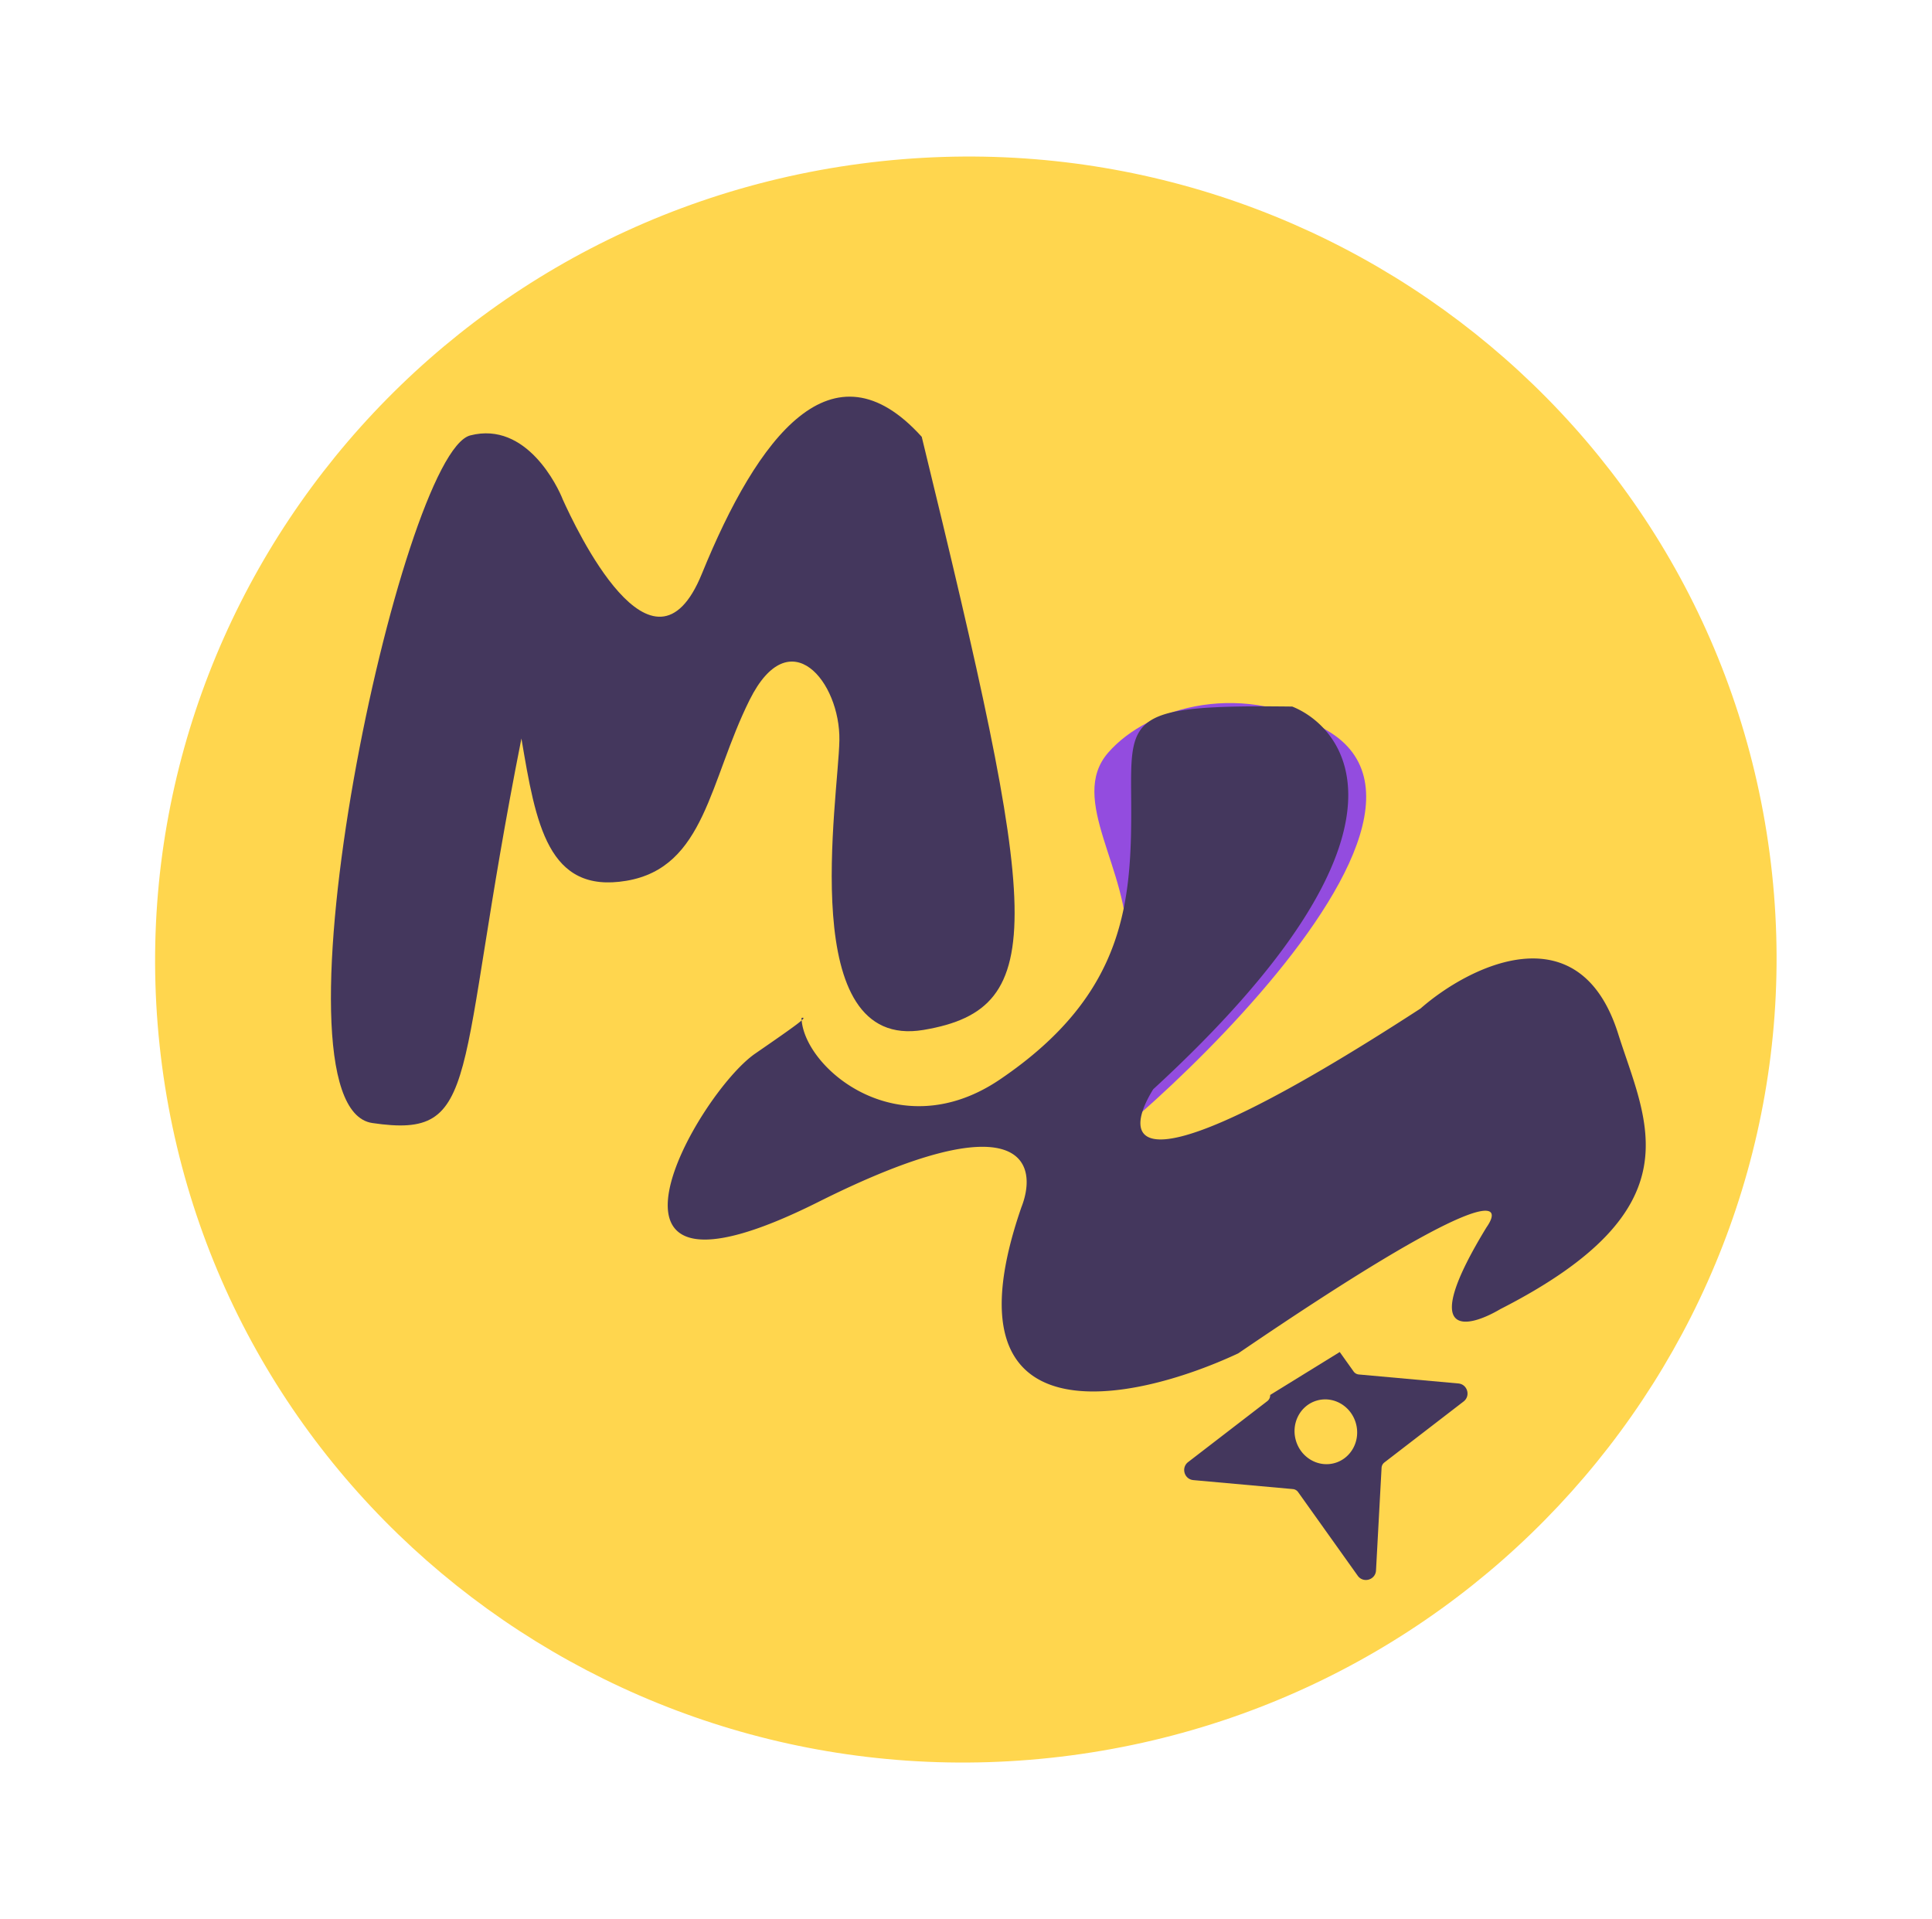
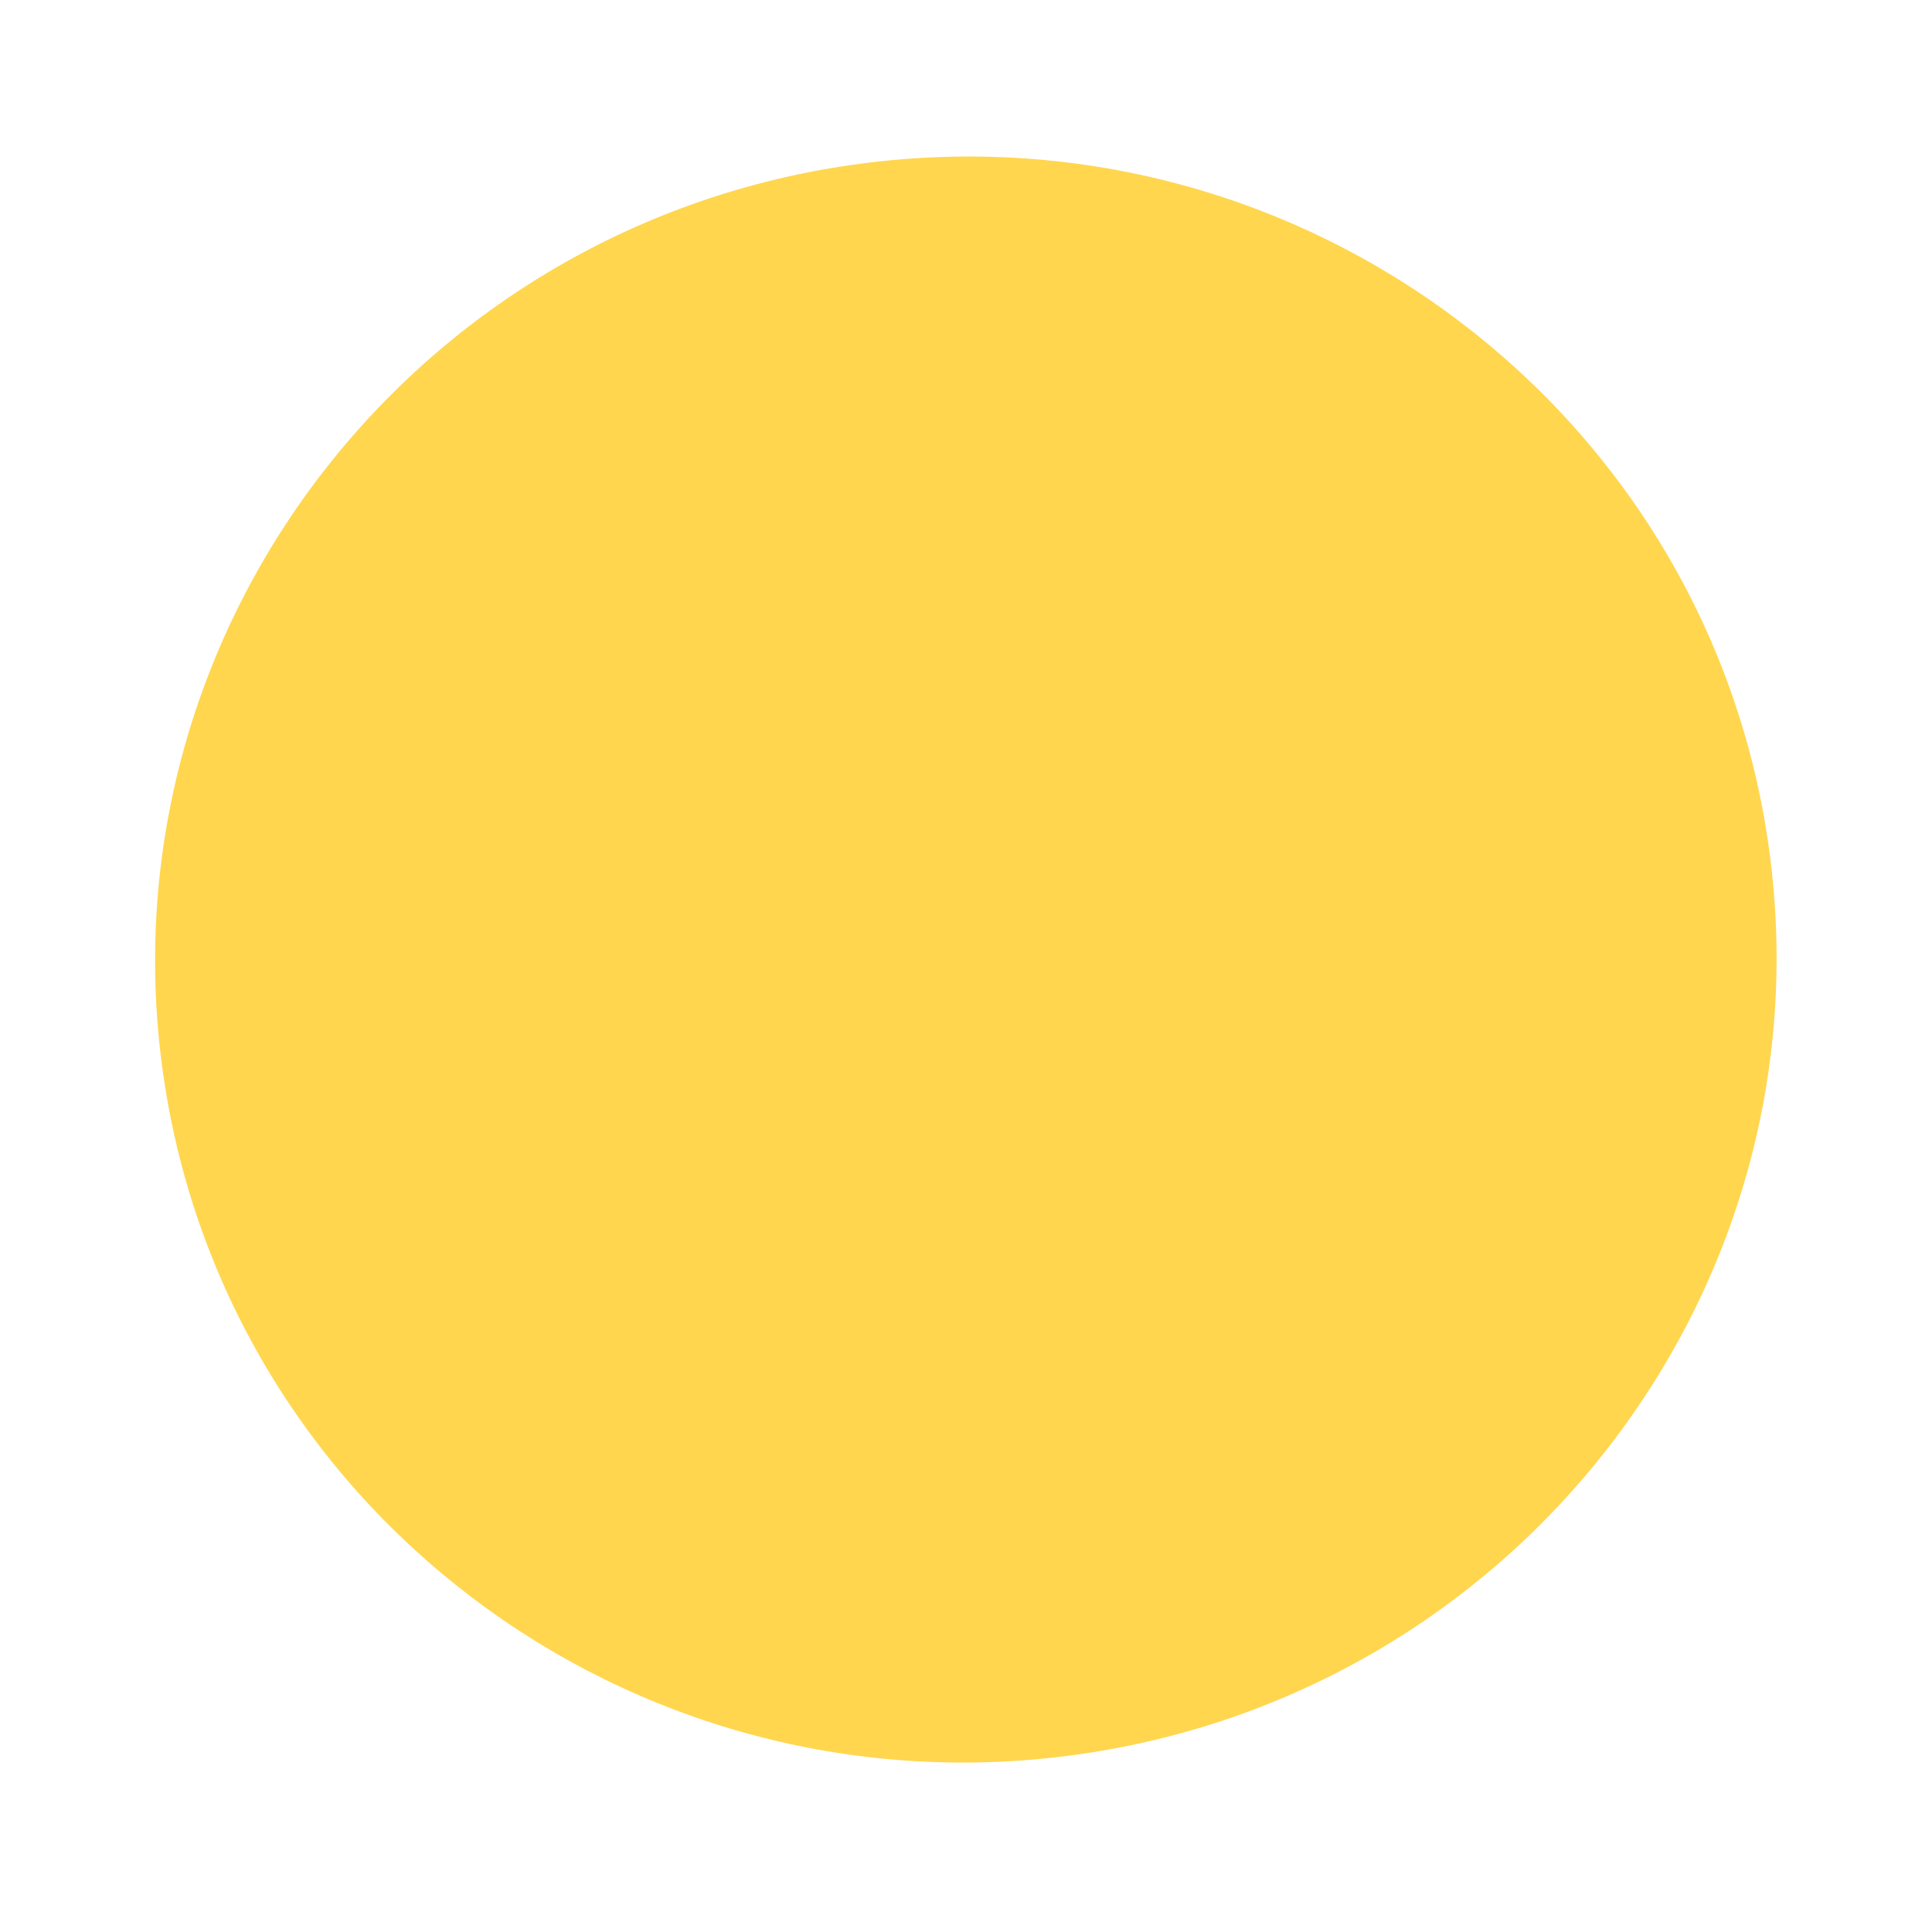
<svg xmlns="http://www.w3.org/2000/svg" data-bbox="117.767 118.848 1231.225 1219.39" viewBox="0 0 1467 1457" height="1457" width="1467" data-type="ugc">
  <g>
    <path fill="#FFD64E" d="M1343.714 647.833c44.13 333.723-193.35 640.393-530.429 684.968s-646.11-189.826-690.24-523.548C78.912 475.53 316.394 168.86 653.472 124.285s646.11 189.826 690.24 523.548" />
    <g filter="url(#730367b2-6c43-46d6-adcf-272247810373)">
-       <path fill="#934CDF" d="M994.605 542.106c-64.247-40.586-138.122-19.931-168.778 15.459s16.498 89.149 14.233 146.227c-2.073 52.245-13.684 119.649-48.406 167.62s330.686-248.616 202.951-329.306" />
-     </g>
-     <path fill="#44375D" d="M608.717 774.735a31 31 0 0 1-.11-1.901c1.736-.293 2.178.037.11 1.901 3.292 37.515 74.249 96.479 150.422 44.94 96.84-65.524 100.339-136.698 99.776-213.238-.464-62.962-1.908-71.515 122.306-69.976 40.329 16.135 106.709 95.424-105.575 290.58-24.417 39.362-17.999 82.203 203.004-61.325 37.02-32.476 120.52-74.236 150.02 19.12 21.3 67.42 60.52 132.656-89.41 209.111-25.27 14.923-62.75 23.383-10.49-62.147 14.5-20.801-2.92-30.769-188.567 95.76-80.697 37.76-226.608 68.45-164.677-110.848 13.329-33.771 1.165-81.874-154.127-4.121-194.115 97.189-91.995-82.318-47.915-112.676 21.869-15.061 31.869-22.148 35.233-25.18" />
-     <path fill="#44375D" d="M282.689 852.667c-84.134-12.367 21.565-508.438 74.374-522.071 42.905-11.077 66.729 39.443 70.275 48.683 9.505 20.928 68.492 147.507 105.61 56.36 42.493-104.343 99.082-179.09 166.943-103.987 88.865 364.574 98.578 433.911 1.37 450.327-97.209 16.417-64.631-175.731-63.9-219.909.731-44.179-37.63-91.946-68.193-30.603s-33.704 127.172-93.5 137.271-68.783-43.121-79.742-108.015c-51.535 259.452-29.103 304.311-113.237 291.944" />
-     <path fill="#44375D" d="m1027.81 1041.31.18.24a5.5 5.5 0 0 0 3.81 2.04l75.53 6.82c6.95.62 9.51 9.45 3.98 13.7l-60.12 46.28a5.48 5.48 0 0 0-2.14 4.06l-4.22 77.91c-.39 7.24-9.68 9.94-13.88 4.04l-45.272-63.51a5.46 5.46 0 0 0-3.686-2.25l-.297-.04-75.535-6.81c-6.943-.63-9.505-9.45-3.979-13.71l60.123-46.27a5.5 5.5 0 0 0 2.141-4.07l.032-.61 52.813-32.59zm-8.17 68.01c-.17.1-.35.21-.53.31.36-.2.71-.42 1.05-.64zm-19.772-45.91c-12.531 3.64-19.689 17.19-15.88 30.31s17.102 20.71 29.632 17.07c12.53-3.65 19.69-17.19 15.88-30.31s-17.1-20.72-29.632-17.07m5.122 49.27h.07zm-1.47-.19c.1.02.21.03.31.05-.1-.02-.21-.03-.31-.05m22.48-8.76c-.13.16-.25.32-.38.47.26-.31.51-.62.75-.94zm-34.973 2.93.349.3c-.137-.12-.273-.23-.407-.35zm-85.318 15.98c.089.02.18.03.271.04h.001a4 4 0 0 1-.352-.05c.027 0 .053.01.08.01m125.441-39.9c.08.43.15.85.21 1.28l-.1-.64c-.03-.21-.07-.43-.11-.64m-20.56-20.93c.2.03.4.07.59.11-.37-.08-.75-.14-1.14-.21.19.03.37.06.55.1m-.63-.11c-.19-.03-.38-.06-.57-.08.19.02.38.05.57.08m-46.719 2.74c.087-.08.17-.15.253-.23-.083.08-.167.15-.254.23m64.909-21.21c.09.07.18.14.28.21-.19-.14-.38-.28-.55-.44zm-59.492-61.397c.392-7.239 9.681-9.941 13.888-4.04l2.783 3.905-17.295 11.658zm1.099-.231a7 7 0 0 0-.021.289l.022-.289a6 6 0 0 1 .032-.283z" />
+       </g>
    <defs fill="none">
      <filter color-interpolation-filters="sRGB" filterUnits="userSpaceOnUse" height="370.815" width="248.044" y="519.806" x="789.315" id="730367b2-6c43-46d6-adcf-272247810373">
        <feFlood result="BackgroundImageFix" flood-opacity="0" />
        <feBlend result="shape" in2="BackgroundImageFix" in="SourceGraphic" />
        <feColorMatrix result="hardAlpha" values="0 0 0 0 0 0 0 0 0 0 0 0 0 0 0 0 0 0 127 0" in="SourceAlpha" />
        <feOffset dy="13.992" dx="15.547" />
        <feGaussianBlur stdDeviation="8.551" />
        <feComposite k3="1" k2="-1" operator="arithmetic" in2="hardAlpha" />
        <feColorMatrix values="0 0 0 0 0.695 0 0 0 0 0.174 0 0 0 0 0.838 0 0 0 0.44 0" />
        <feBlend result="effect1_innerShadow_317_15" in2="shape" />
      </filter>
    </defs>
  </g>
</svg>